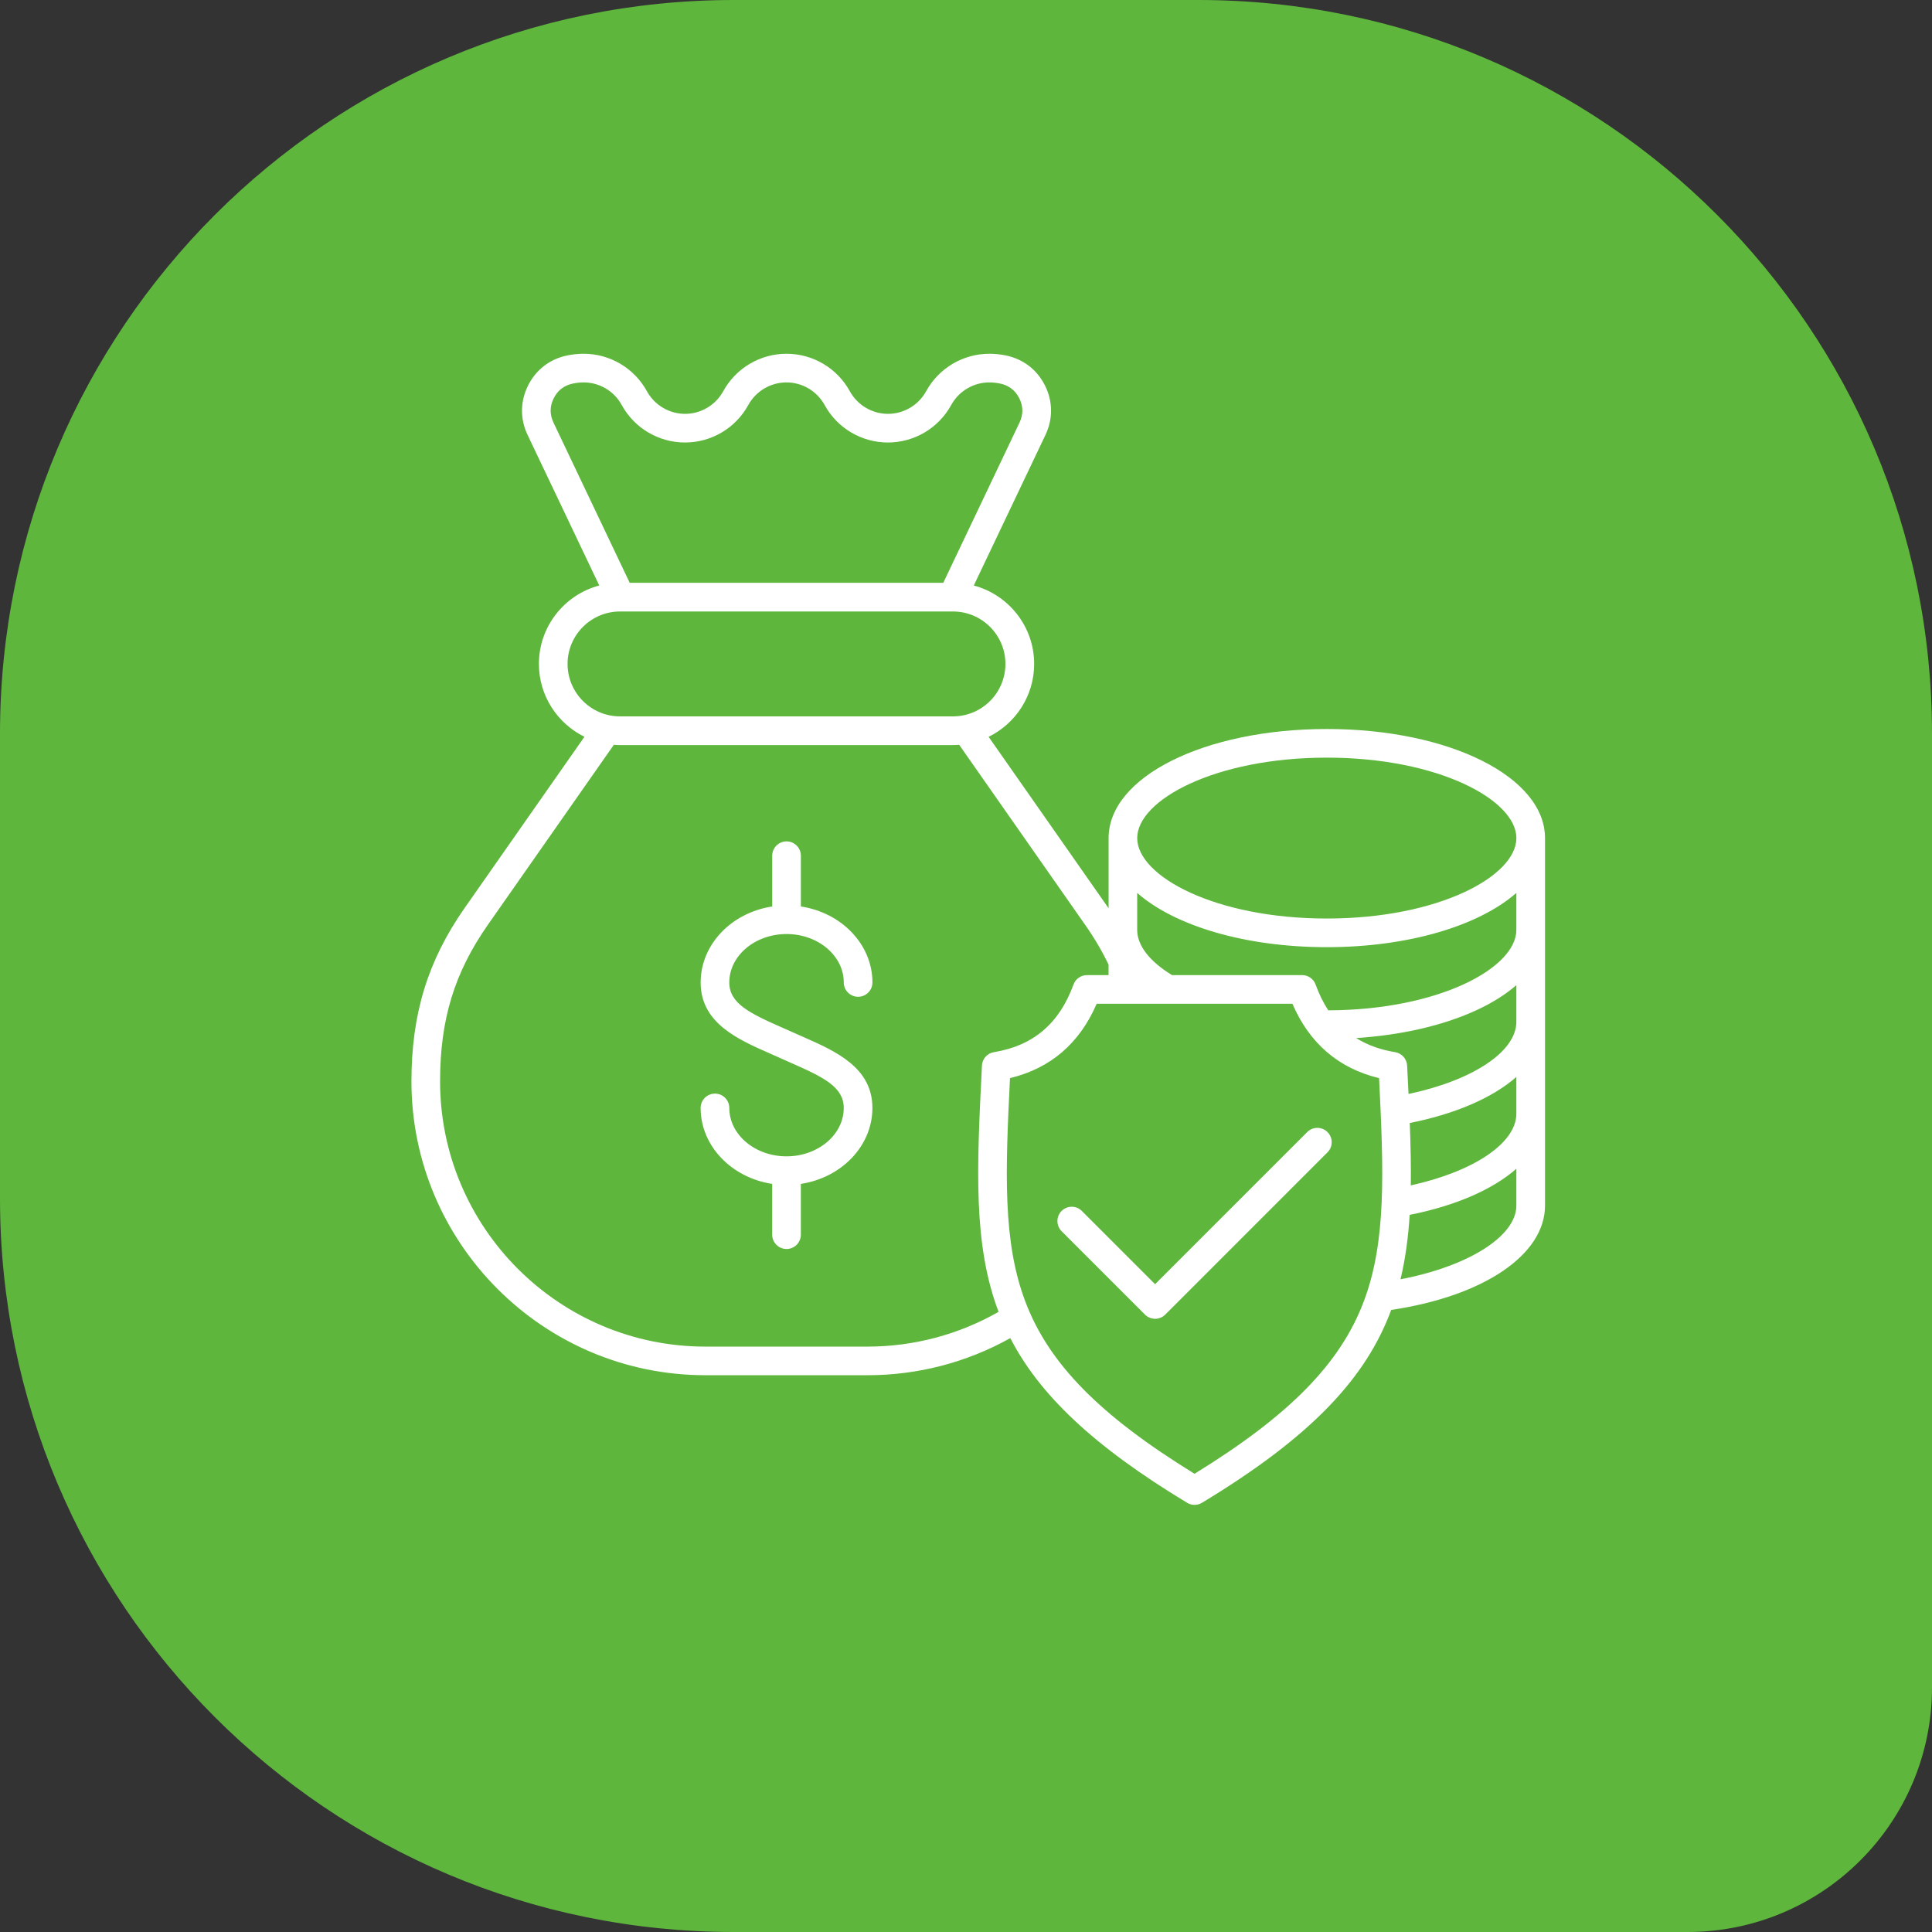
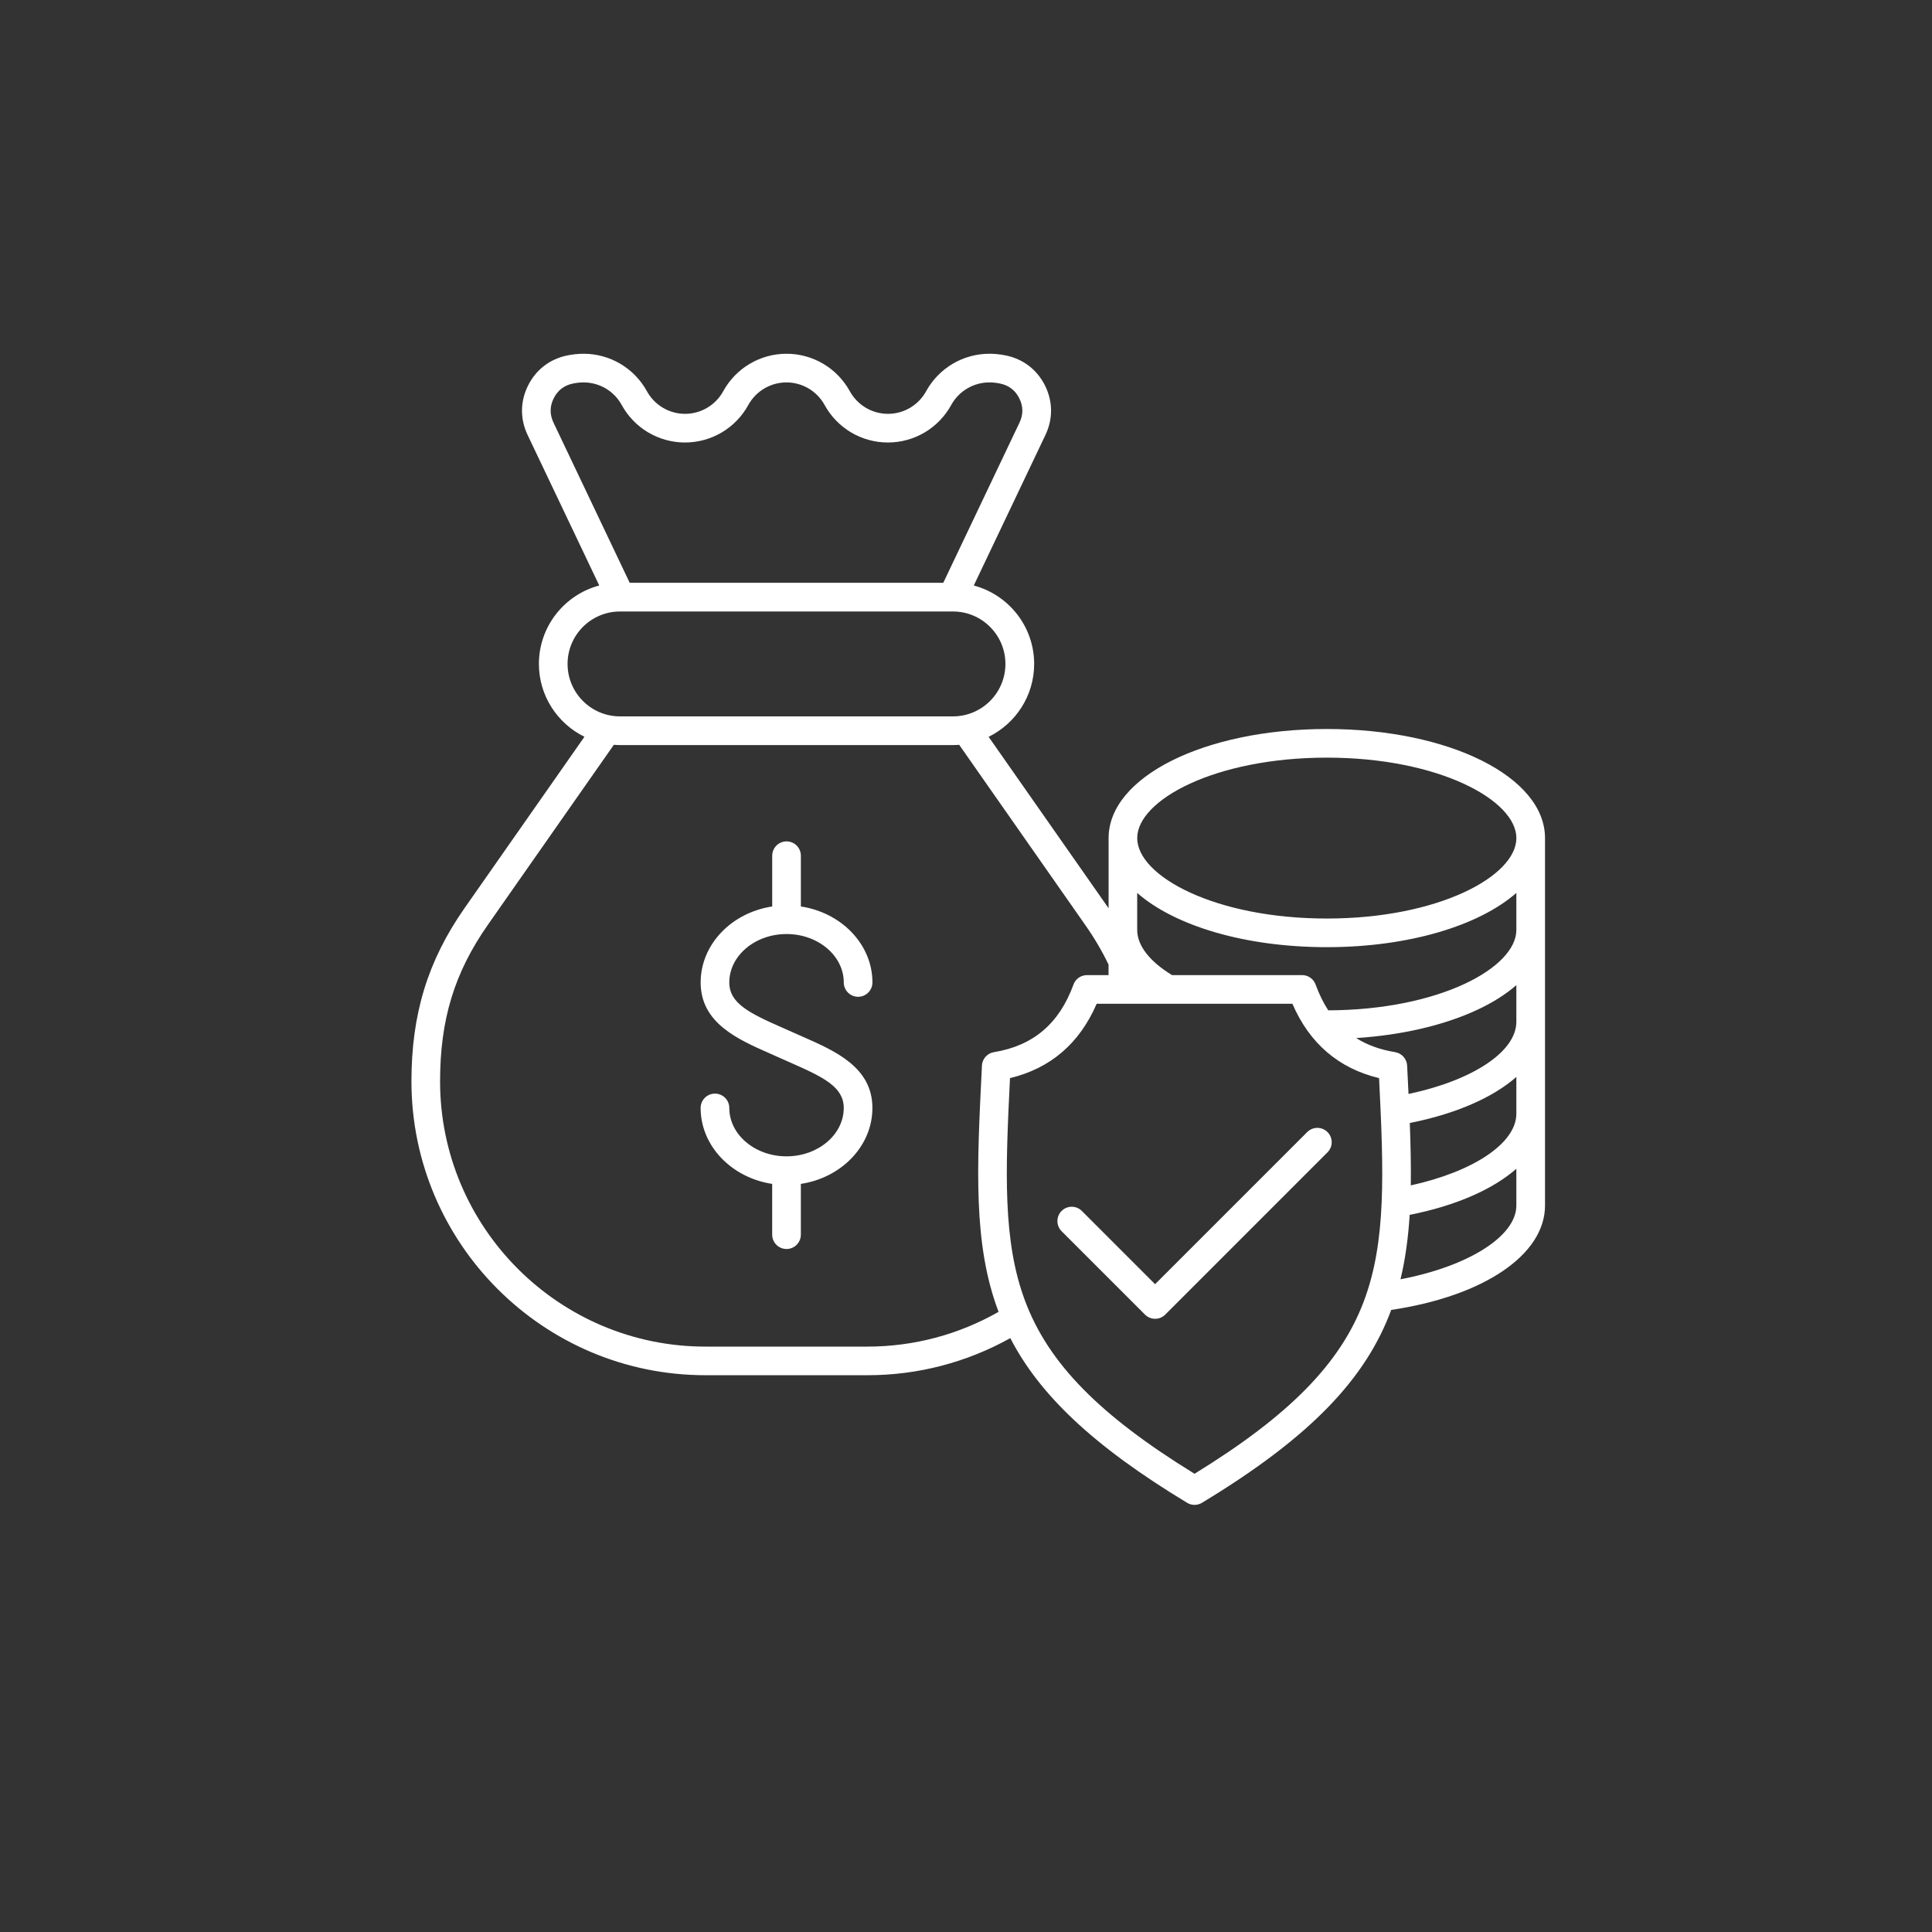
<svg xmlns="http://www.w3.org/2000/svg" width="79" height="79" viewBox="0 0 79 79" fill="none">
  <rect x="0" y="0" width="79" height="79" fill="#333333" stroke="none" />
-   <path d="M0 30C0 13.431 13.431 0 30 0H49C65.569 0 79 13.431 79 30V69C79 74.523 74.523 79 69 79H30C13.431 79 0 65.569 0 49V30Z" fill="#5EB63C" />
  <path d="M29.821 40.173C29.821 41.023 30.636 41.425 31.964 42.01C32.109 42.073 32.256 42.138 32.402 42.204C32.545 42.269 32.688 42.332 32.83 42.394C34.162 42.98 35.673 43.645 35.673 45.304C35.673 46.862 34.405 48.159 32.747 48.41V50.486C32.747 50.81 32.484 51.072 32.161 51.072C31.838 51.072 31.575 50.81 31.575 50.486V48.41C29.917 48.159 28.649 46.862 28.649 45.304C28.649 44.98 28.912 44.718 29.235 44.718C29.559 44.718 29.821 44.98 29.821 45.304C29.821 46.395 30.871 47.283 32.161 47.283C33.451 47.283 34.501 46.395 34.501 45.304C34.501 44.453 33.687 44.052 32.358 43.467C32.213 43.403 32.066 43.339 31.921 43.273C31.778 43.208 31.635 43.145 31.493 43.082C30.161 42.496 28.65 41.831 28.65 40.173C28.65 38.614 29.918 37.317 31.576 37.066V34.99C31.576 34.667 31.839 34.404 32.162 34.404C32.485 34.404 32.748 34.667 32.748 34.99V37.066C34.406 37.317 35.674 38.614 35.674 40.173C35.674 40.496 35.411 40.759 35.088 40.759C34.765 40.759 34.502 40.496 34.502 40.173C34.502 39.081 33.452 38.193 32.162 38.193C30.872 38.193 29.821 39.081 29.821 40.173ZM63.176 34.27V49.294C63.176 51.31 60.664 53.003 56.887 53.563C55.868 56.317 53.668 58.719 49.148 61.45C49.055 61.507 48.949 61.535 48.845 61.535C48.74 61.535 48.635 61.507 48.542 61.45C44.662 59.105 42.492 57.005 41.312 54.716C39.53 55.71 37.528 56.233 35.478 56.233H28.844C22.216 56.233 16.824 50.842 16.824 44.214C16.824 41.463 17.494 39.279 18.996 37.133L23.898 30.127C22.797 29.587 22.036 28.454 22.036 27.148C22.036 25.612 23.085 24.317 24.504 23.941L21.573 17.784C21.262 17.13 21.269 16.412 21.593 15.764C21.917 15.115 22.486 14.679 23.196 14.534C23.424 14.488 23.648 14.465 23.864 14.465C24.941 14.465 25.934 15.052 26.452 15.997C26.765 16.567 27.363 16.922 28.013 16.922C28.662 16.922 29.26 16.567 29.573 15.997C30.092 15.052 31.083 14.465 32.161 14.465C33.239 14.465 34.23 15.052 34.749 15.997C35.062 16.567 35.66 16.922 36.31 16.922C36.959 16.922 37.557 16.567 37.87 15.997C38.389 15.052 39.38 14.465 40.458 14.465C40.674 14.465 40.898 14.488 41.126 14.534C41.836 14.679 42.406 15.115 42.73 15.764C43.054 16.412 43.06 17.13 42.749 17.784L39.818 23.942C41.237 24.318 42.287 25.613 42.287 27.148C42.287 28.456 41.526 29.589 40.425 30.129L45.327 37.134C45.328 37.136 45.329 37.138 45.331 37.139V34.27C45.331 31.769 49.251 29.809 54.255 29.809C59.259 29.809 63.176 31.768 63.176 34.27ZM46.501 34.27C46.501 35.825 49.685 37.559 54.253 37.559C58.821 37.559 62.005 35.825 62.005 34.27C62.005 32.714 58.821 30.98 54.253 30.98C49.685 30.98 46.501 32.714 46.501 34.27ZM22.632 17.28L25.749 23.831H38.571L41.688 17.28C41.846 16.949 41.843 16.615 41.679 16.287C41.515 15.959 41.25 15.756 40.891 15.683C40.74 15.652 40.594 15.637 40.455 15.637C39.806 15.637 39.208 15.991 38.895 16.561C38.376 17.507 37.385 18.094 36.307 18.094C35.228 18.094 34.237 17.507 33.719 16.561C33.405 15.991 32.808 15.637 32.158 15.637C31.509 15.637 30.911 15.991 30.598 16.561C30.079 17.507 29.088 18.094 28.01 18.094C26.932 18.094 25.94 17.507 25.422 16.561C25.112 15.991 24.514 15.637 23.864 15.637C23.727 15.637 23.58 15.652 23.429 15.683C23.069 15.756 22.805 15.959 22.641 16.287C22.477 16.615 22.475 16.949 22.632 17.28ZM25.352 29.293H38.968C40.15 29.293 41.112 28.331 41.112 27.148C41.112 25.966 40.15 25.004 38.968 25.004H25.352C24.17 25.004 23.208 25.966 23.208 27.148C23.208 28.331 24.17 29.293 25.352 29.293ZM40.832 53.642C39.789 50.89 39.942 47.789 40.148 43.653L40.151 43.572C40.165 43.297 40.369 43.067 40.642 43.023C42.25 42.76 43.313 41.855 43.895 40.259C43.978 40.027 44.199 39.873 44.445 39.873H45.329V39.443C45.066 38.894 44.751 38.356 44.365 37.807L39.221 30.455C39.138 30.461 39.054 30.466 38.968 30.466H25.352C25.268 30.466 25.184 30.462 25.1 30.455L19.955 37.807C18.581 39.77 17.995 41.687 17.995 44.216C17.995 50.197 22.861 55.063 28.843 55.063H35.477C37.362 55.062 39.202 54.571 40.832 53.642ZM55.77 53.203C56.688 50.759 56.581 47.938 56.391 44.085C54.735 43.685 53.546 42.665 52.847 41.044H44.843C44.144 42.665 42.955 43.685 41.299 44.085C41.108 47.938 41.001 50.759 41.919 53.203C42.874 55.746 44.953 57.869 48.845 60.263C52.736 57.869 54.815 55.746 55.77 53.203ZM62.004 49.294V47.791C61.043 48.634 59.534 49.301 57.642 49.676C57.583 50.603 57.468 51.477 57.267 52.31C60.023 51.787 62.004 50.556 62.004 49.294ZM62.004 45.538V44.037C61.044 44.879 59.537 45.544 57.647 45.92C57.681 46.818 57.699 47.666 57.688 48.471C60.262 47.904 62.004 46.742 62.004 45.538ZM62.004 41.781V40.283C61.576 40.656 61.038 40.998 60.395 41.297C59.034 41.93 57.312 42.326 55.455 42.447C55.91 42.732 56.44 42.924 57.048 43.023C57.32 43.068 57.524 43.297 57.538 43.572L57.542 43.653C57.56 44.022 57.578 44.381 57.595 44.733C60.222 44.176 62.004 43.003 62.004 41.781ZM62.004 38.025V36.512C60.48 37.848 57.609 38.73 54.252 38.73C50.895 38.73 48.024 37.849 46.5 36.512V38.025C46.5 38.66 47.005 39.312 47.924 39.872H53.244C53.49 39.872 53.711 40.026 53.795 40.258C53.938 40.651 54.111 41.003 54.313 41.313C58.849 41.298 62.004 39.574 62.004 38.025ZM53.453 46.29L47.232 52.511L44.237 49.516C44.009 49.287 43.638 49.287 43.409 49.516C43.181 49.744 43.181 50.115 43.409 50.344L46.819 53.754C46.929 53.864 47.078 53.926 47.233 53.926C47.389 53.926 47.538 53.864 47.648 53.754L54.282 47.119C54.511 46.891 54.511 46.52 54.282 46.291C54.053 46.062 53.682 46.062 53.453 46.29Z" fill="white" />
</svg>